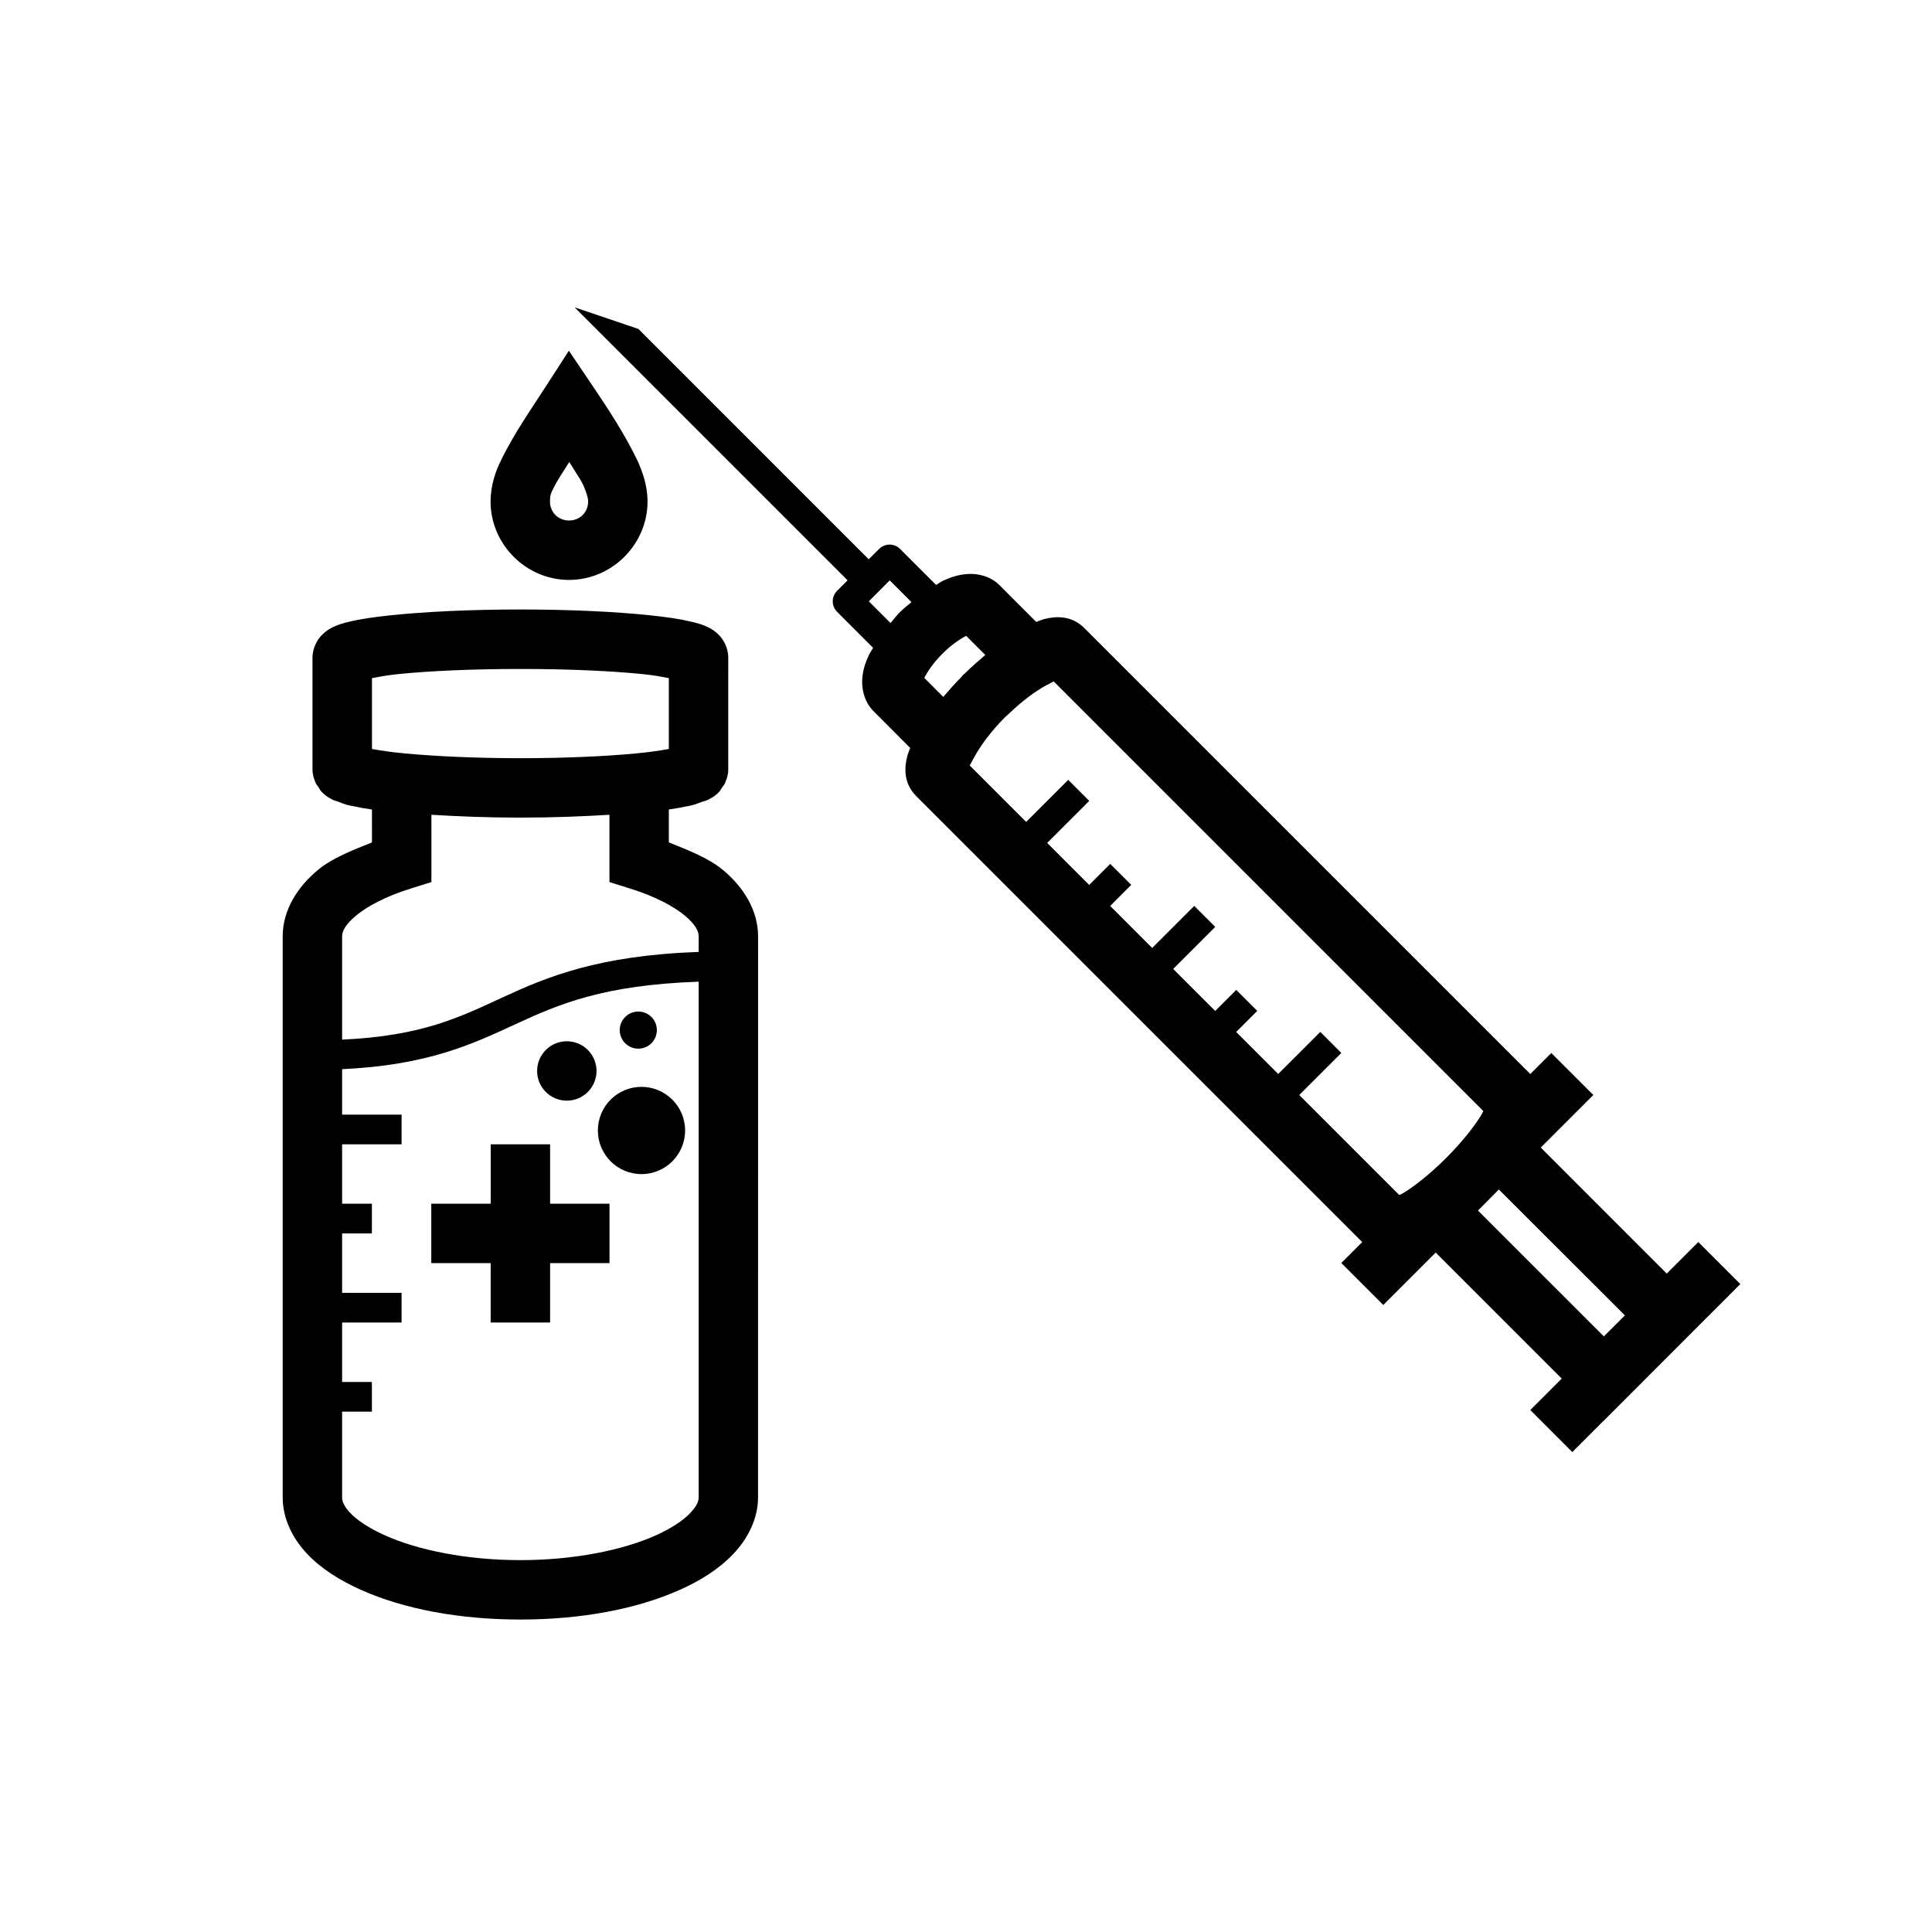
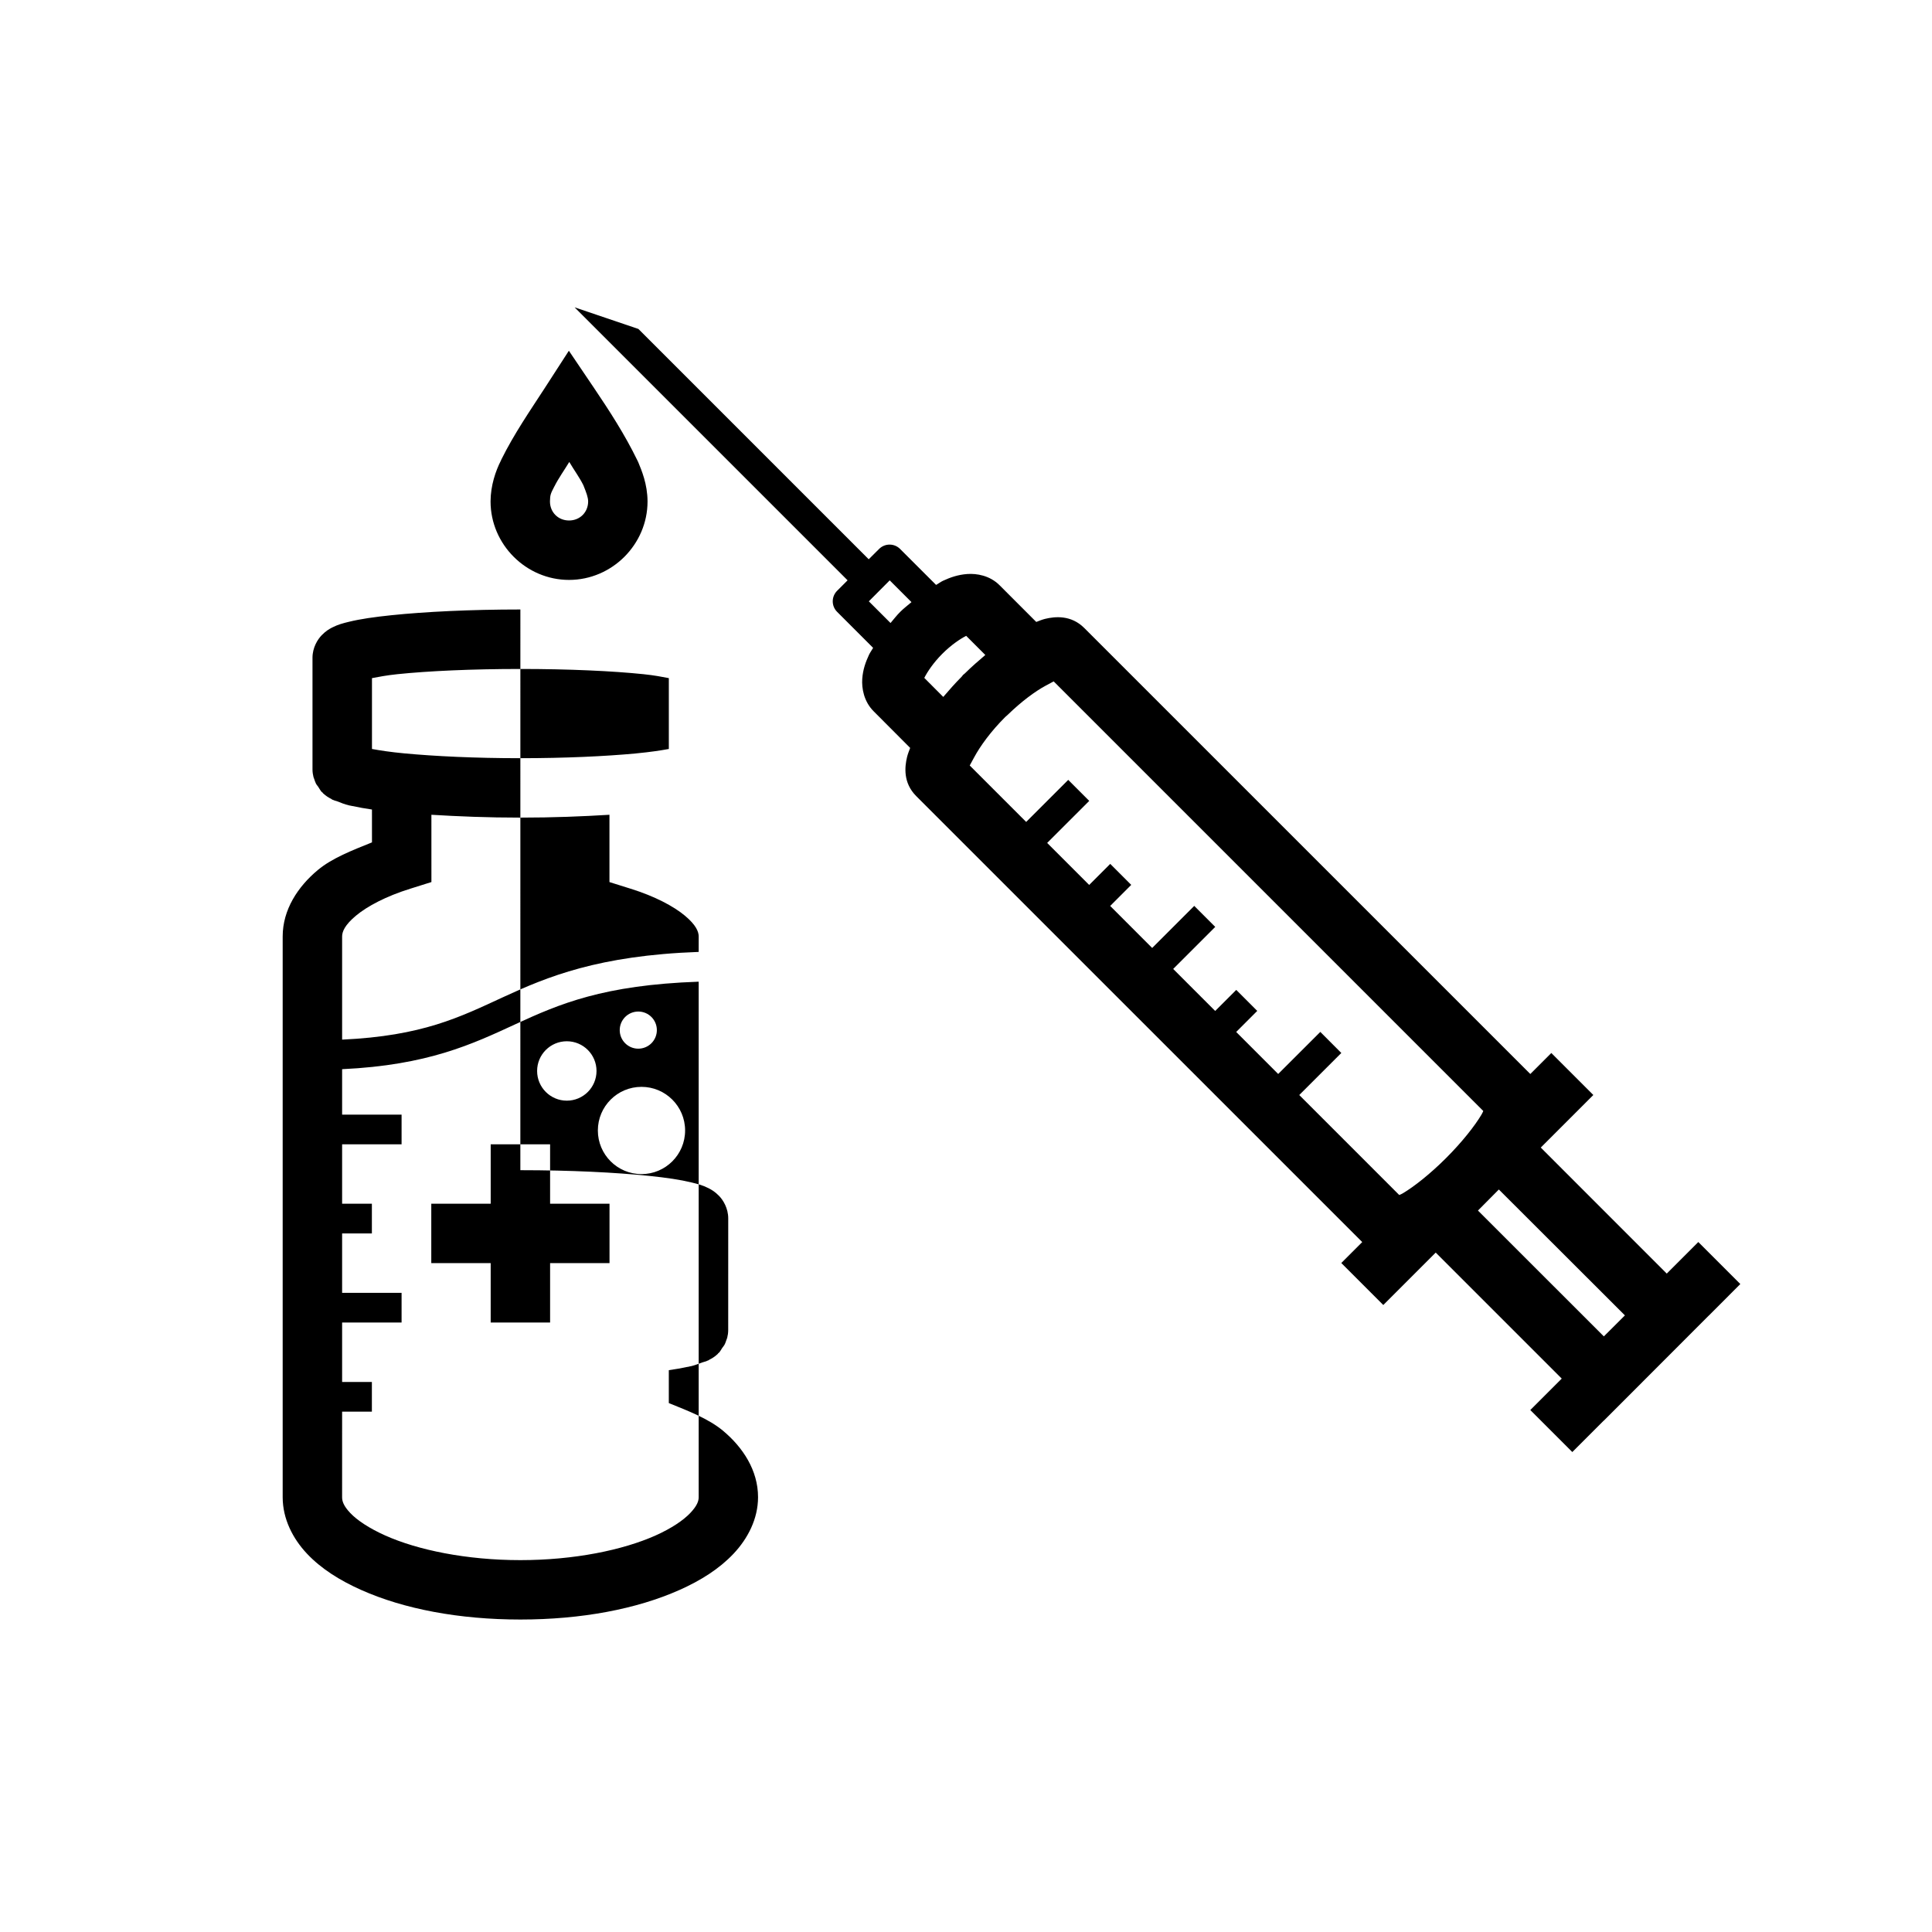
<svg xmlns="http://www.w3.org/2000/svg" fill="#000000" width="800px" height="800px" version="1.1" viewBox="144 144 512 512">
-   <path d="m296.28 225.45 72.34 72.34-2.766 2.766c-0.75 0.742-1.168 1.75-1.168 2.801 0 1.051 0.418 2.059 1.168 2.797l9.531 9.535c-0.332 0.609-0.789 1.199-1.078 1.812-0.91 1.965-1.625 3.926-1.801 6.394-0.172 2.473 0.41 5.992 3.012 8.594l9.688 9.719c-0.293 0.773-0.609 1.531-0.816 2.367-0.637 2.59-1.102 6.879 2.414 10.395l118.2 118.19-5.551 5.551 11.133 11.133 13.898-13.898 33.395 33.395-8.332 8.332 11.133 11.133 8.332-8.332 0.016 0.016 27.812-27.844h0.016l8.348-8.363-11.133-11.133-8.363 8.363-33.387-33.398 13.93-13.93-11.133-11.129-5.566 5.566-118.2-118.19c-3.512-3.512-7.801-3.062-10.395-2.426-0.828 0.203-1.57 0.527-2.336 0.816l-9.73-9.734c-2.602-2.602-6.078-3.141-8.547-2.969-2.473 0.18-4.492 0.887-6.457 1.801-0.617 0.289-1.203 0.758-1.812 1.09l-9.539-9.531c-1.523-1.527-3.992-1.539-5.535-0.031l-2.781 2.766-61.039-61.039zm-1.523 11.5-6.457 9.992c-3.805 5.879-8.004 11.91-11.5 18.961-0.008 0.016 0.008 0.016 0 0.047-1.496 2.926-2.762 6.719-2.797 10.871v0.062c0 11.387 9.414 20.801 20.801 20.801s20.801-9.414 20.801-20.801c-0.02-4.641-1.582-8.246-2.488-10.457l-0.125-0.246-0.109-0.23c-3.309-6.809-7.414-13.129-11.449-19.113zm0.109 29.473c1.203 2.051 2.731 4.137 3.723 6.148 0.84 2.074 1.262 3.242 1.277 4.305 0 2.879-2.18 5.059-5.059 5.059-2.863 0-5.035-2.144-5.059-4.996v-0.062c0.02-1.754 0.215-2.117 1.105-3.844v-0.047l0.062-0.062c1.066-2.148 2.668-4.375 3.953-6.504zm84.918 31.379 5.766 5.766c-1 0.855-2.019 1.621-3 2.598-0.961 0.961-1.711 1.953-2.551 2.938l-5.75-5.746zm-97.879 7.719c-13.301 0-25.277 0.594-34.227 1.523-4.473 0.465-8.176 0.992-11.207 1.738-1.516 0.371-2.836 0.695-4.43 1.508-0.797 0.406-1.703 0.934-2.781 2.043-1.082 1.109-2.445 3.262-2.445 5.981v29.582c0 0.723 0.102 1.395 0.262 2.031 0.051 0.195 0.141 0.352 0.199 0.539 0.137 0.414 0.266 0.805 0.445 1.168 0.18 0.367 0.395 0.551 0.598 0.859 0.32 0.484 0.625 1.062 0.938 1.383 0.078 0.078 0.125 0.066 0.199 0.137 0.051 0.051 0.105 0.168 0.152 0.215 0.844 0.777 1.535 1.168 2.184 1.492 0.074 0.039 0.176 0.148 0.246 0.184 0.129 0.066 0.23 0.062 0.355 0.125 0.039 0.016 0.086 0.043 0.121 0.062 0.262 0.121 0.5 0.129 0.754 0.23 1.066 0.422 2.102 0.84 3.199 1.105 0.211 0.051 0.488 0.09 0.707 0.137 0.035 0.008 0.07 0.023 0.109 0.031 0.07 0.016 0.188 0.016 0.262 0.031 1.52 0.336 3.184 0.645 5.027 0.906l0.004 8.707c-5.211 2.106-10.559 4.16-14.359 7.332-5.266 4.394-9.305 10.488-9.305 17.605v148.59c0 5.773 2.691 11 6.457 14.992 3.766 3.988 8.68 7.066 14.344 9.594 11.328 5.059 25.98 7.84 42.188 7.84 16.207 0 30.863-2.785 42.188-7.84 5.664-2.527 10.531-5.606 14.297-9.594 3.766-3.988 6.504-9.219 6.504-14.992l0.008-148.59c0-7.117-4.023-13.211-9.285-17.605-3.805-3.172-9.152-5.227-14.363-7.332v-8.719c1.75-0.25 3.336-0.527 4.797-0.844 0.145-0.027 0.359-0.047 0.492-0.078 0.07-0.016 0.133-0.047 0.199-0.062 0.172-0.039 0.387-0.066 0.555-0.109 0.969-0.238 1.914-0.629 2.859-0.969 0.383-0.145 0.754-0.184 1.152-0.367 0.047-0.023 0.105-0.055 0.152-0.078 0.109-0.051 0.199-0.051 0.309-0.109 0.07-0.035 0.176-0.133 0.246-0.168 0.652-0.324 1.352-0.723 2.199-1.508 0.051-0.047 0.102-0.164 0.152-0.215 0.074-0.074 0.125-0.059 0.199-0.137 0.281-0.289 0.555-0.82 0.844-1.246 0.25-0.363 0.492-0.602 0.707-1.047 0.148-0.305 0.25-0.645 0.367-0.984 0.078-0.23 0.184-0.434 0.246-0.676 0.16-0.633 0.262-1.309 0.262-2.031l0.008-29.578c0-2.715-1.348-4.871-2.43-5.981s-2-1.637-2.797-2.043c-1.594-0.812-2.957-1.137-4.473-1.508-3.031-0.742-6.688-1.273-11.164-1.738-8.949-0.93-20.922-1.523-34.227-1.523zm118.14 6.984 5.074 5.074c-1.785 1.523-3.598 3.078-5.41 4.875-0.16 0.148-0.316 0.238-0.477 0.398-0.152 0.152-0.227 0.309-0.367 0.461-1.793 1.809-3.371 3.598-4.891 5.379l-5.027-5.043c0.82-1.605 2.402-4.016 4.766-6.379 2.363-2.367 4.731-3.945 6.336-4.766zm-118.14 8.777c12.863 0 24.484 0.543 32.609 1.383 3.023 0.312 4.902 0.699 6.734 1.047v18.773c-2.215 0.402-4.852 0.812-8.594 1.168l-0.262 0.031c-7.992 0.738-18.562 1.246-30.488 1.246-12.039 0-22.719-0.523-30.734-1.277-3.742-0.352-6.379-0.766-8.594-1.168v-18.773c1.828-0.344 3.711-0.73 6.734-1.047 8.129-0.844 19.73-1.383 32.594-1.383zm141.33 3.293 113.85 113.85c-0.195 0.402-0.168 0.441-0.461 0.938-1.754 2.961-5.121 7.258-9.363 11.5-4.242 4.246-8.539 7.625-11.5 9.379-0.504 0.301-0.547 0.262-0.953 0.445l-26.492-26.492 11.148-11.145-5.566-5.582-11.164 11.148-11.129-11.133 5.578-5.582-5.562-5.566-5.582 5.582-11.133-11.133 11.148-11.145-5.566-5.566-11.148 11.148-11.129-11.133 5.578-5.582-5.562-5.566-5.582 5.582-11.133-11.133 11.148-11.145-5.566-5.566-11.148 11.145-14.957-14.957 1.152-2.121c1.625-3.027 4.434-6.91 8.258-10.73 0.223-0.223 0.438-0.367 0.66-0.586 3.609-3.5 7.231-6.203 10.086-7.734zm-164.91 35.348c7.109 0.434 14.852 0.754 23.586 0.754s16.492-0.316 23.602-0.754v17.836l5.582 1.754c6.426 1.996 11.43 4.664 14.406 7.148 2.977 2.488 3.66 4.25 3.66 5.519l-0.004 4.086c-26.551 0.953-40.09 6.574-51.828 11.992-11.52 5.316-21.363 10.273-42.664 11.254v-27.336c0-1.27 0.695-3.035 3.676-5.519 2.977-2.488 7.981-5.152 14.406-7.148l5.582-1.754zm70.832 44.234v136.61c0 1.043-0.418 2.281-2.215 4.184s-4.945 4.062-9.242 5.981c-8.594 3.836-21.473 6.519-35.793 6.519-14.32 0-27.199-2.684-35.793-6.519-4.297-1.918-7.508-4.078-9.301-5.981-1.797-1.902-2.152-3.141-2.152-4.184l0.004-22.664h7.887v-7.871h-7.887v-15.746h15.758v-7.871h-15.758v-15.742h7.887v-7.871h-7.887v-15.746h15.758v-7.871h-15.758v-12.039c22.746-1.062 34.512-6.644 45.969-11.934 11.57-5.336 23.234-10.371 48.523-11.254zm-16.004 7.914c-2.719 0-4.918 2.203-4.918 4.922s2.199 4.918 4.918 4.918c1.305 0 2.555-0.516 3.481-1.438 0.922-0.926 1.441-2.176 1.441-3.481 0-2.719-2.203-4.922-4.922-4.922zm-18.941 7.875c-4.348 0-7.871 3.523-7.871 7.871s3.523 7.871 7.871 7.871 7.871-3.523 7.871-7.871-3.523-7.871-7.871-7.871zm19.789 12.082c-6.387 0-11.562 5.18-11.562 11.562 0 6.387 5.176 11.562 11.562 11.562 6.383 0 11.559-5.176 11.559-11.562 0-6.383-5.176-11.562-11.559-11.562zm-39.961 15.223v15.742h-15.746v15.742h15.742v15.742l15.746 0.004v-15.742h15.746v-15.746h-15.746v-15.742zm267.17 11.977 33.41 33.363-5.582 5.566-33.363-33.348z" />
+   <path d="m296.28 225.45 72.34 72.34-2.766 2.766c-0.75 0.742-1.168 1.75-1.168 2.801 0 1.051 0.418 2.059 1.168 2.797l9.531 9.535c-0.332 0.609-0.789 1.199-1.078 1.812-0.91 1.965-1.625 3.926-1.801 6.394-0.172 2.473 0.41 5.992 3.012 8.594l9.688 9.719c-0.293 0.773-0.609 1.531-0.816 2.367-0.637 2.59-1.102 6.879 2.414 10.395l118.2 118.19-5.551 5.551 11.133 11.133 13.898-13.898 33.395 33.395-8.332 8.332 11.133 11.133 8.332-8.332 0.016 0.016 27.812-27.844h0.016l8.348-8.363-11.133-11.133-8.363 8.363-33.387-33.398 13.93-13.93-11.133-11.129-5.566 5.566-118.2-118.19c-3.512-3.512-7.801-3.062-10.395-2.426-0.828 0.203-1.57 0.527-2.336 0.816l-9.73-9.734c-2.602-2.602-6.078-3.141-8.547-2.969-2.473 0.18-4.492 0.887-6.457 1.801-0.617 0.289-1.203 0.758-1.812 1.09l-9.539-9.531c-1.523-1.527-3.992-1.539-5.535-0.031l-2.781 2.766-61.039-61.039zm-1.523 11.5-6.457 9.992c-3.805 5.879-8.004 11.91-11.5 18.961-0.008 0.016 0.008 0.016 0 0.047-1.496 2.926-2.762 6.719-2.797 10.871v0.062c0 11.387 9.414 20.801 20.801 20.801s20.801-9.414 20.801-20.801c-0.02-4.641-1.582-8.246-2.488-10.457l-0.125-0.246-0.109-0.23c-3.309-6.809-7.414-13.129-11.449-19.113zm0.109 29.473c1.203 2.051 2.731 4.137 3.723 6.148 0.84 2.074 1.262 3.242 1.277 4.305 0 2.879-2.18 5.059-5.059 5.059-2.863 0-5.035-2.144-5.059-4.996v-0.062c0.02-1.754 0.215-2.117 1.105-3.844v-0.047l0.062-0.062c1.066-2.148 2.668-4.375 3.953-6.504zm84.918 31.379 5.766 5.766c-1 0.855-2.019 1.621-3 2.598-0.961 0.961-1.711 1.953-2.551 2.938l-5.75-5.746zm-97.879 7.719c-13.301 0-25.277 0.594-34.227 1.523-4.473 0.465-8.176 0.992-11.207 1.738-1.516 0.371-2.836 0.695-4.43 1.508-0.797 0.406-1.703 0.934-2.781 2.043-1.082 1.109-2.445 3.262-2.445 5.981v29.582c0 0.723 0.102 1.395 0.262 2.031 0.051 0.195 0.141 0.352 0.199 0.539 0.137 0.414 0.266 0.805 0.445 1.168 0.18 0.367 0.395 0.551 0.598 0.859 0.32 0.484 0.625 1.062 0.938 1.383 0.078 0.078 0.125 0.066 0.199 0.137 0.051 0.051 0.105 0.168 0.152 0.215 0.844 0.777 1.535 1.168 2.184 1.492 0.074 0.039 0.176 0.148 0.246 0.184 0.129 0.066 0.23 0.062 0.355 0.125 0.039 0.016 0.086 0.043 0.121 0.062 0.262 0.121 0.5 0.129 0.754 0.23 1.066 0.422 2.102 0.84 3.199 1.105 0.211 0.051 0.488 0.09 0.707 0.137 0.035 0.008 0.07 0.023 0.109 0.031 0.07 0.016 0.188 0.016 0.262 0.031 1.52 0.336 3.184 0.645 5.027 0.906l0.004 8.707c-5.211 2.106-10.559 4.16-14.359 7.332-5.266 4.394-9.305 10.488-9.305 17.605v148.59c0 5.773 2.691 11 6.457 14.992 3.766 3.988 8.68 7.066 14.344 9.594 11.328 5.059 25.98 7.84 42.188 7.84 16.207 0 30.863-2.785 42.188-7.84 5.664-2.527 10.531-5.606 14.297-9.594 3.766-3.988 6.504-9.219 6.504-14.992c0-7.117-4.023-13.211-9.285-17.605-3.805-3.172-9.152-5.227-14.363-7.332v-8.719c1.75-0.25 3.336-0.527 4.797-0.844 0.145-0.027 0.359-0.047 0.492-0.078 0.07-0.016 0.133-0.047 0.199-0.062 0.172-0.039 0.387-0.066 0.555-0.109 0.969-0.238 1.914-0.629 2.859-0.969 0.383-0.145 0.754-0.184 1.152-0.367 0.047-0.023 0.105-0.055 0.152-0.078 0.109-0.051 0.199-0.051 0.309-0.109 0.07-0.035 0.176-0.133 0.246-0.168 0.652-0.324 1.352-0.723 2.199-1.508 0.051-0.047 0.102-0.164 0.152-0.215 0.074-0.074 0.125-0.059 0.199-0.137 0.281-0.289 0.555-0.82 0.844-1.246 0.25-0.363 0.492-0.602 0.707-1.047 0.148-0.305 0.25-0.645 0.367-0.984 0.078-0.23 0.184-0.434 0.246-0.676 0.16-0.633 0.262-1.309 0.262-2.031l0.008-29.578c0-2.715-1.348-4.871-2.43-5.981s-2-1.637-2.797-2.043c-1.594-0.812-2.957-1.137-4.473-1.508-3.031-0.742-6.688-1.273-11.164-1.738-8.949-0.93-20.922-1.523-34.227-1.523zm118.14 6.984 5.074 5.074c-1.785 1.523-3.598 3.078-5.41 4.875-0.16 0.148-0.316 0.238-0.477 0.398-0.152 0.152-0.227 0.309-0.367 0.461-1.793 1.809-3.371 3.598-4.891 5.379l-5.027-5.043c0.82-1.605 2.402-4.016 4.766-6.379 2.363-2.367 4.731-3.945 6.336-4.766zm-118.14 8.777c12.863 0 24.484 0.543 32.609 1.383 3.023 0.312 4.902 0.699 6.734 1.047v18.773c-2.215 0.402-4.852 0.812-8.594 1.168l-0.262 0.031c-7.992 0.738-18.562 1.246-30.488 1.246-12.039 0-22.719-0.523-30.734-1.277-3.742-0.352-6.379-0.766-8.594-1.168v-18.773c1.828-0.344 3.711-0.73 6.734-1.047 8.129-0.844 19.73-1.383 32.594-1.383zm141.33 3.293 113.85 113.85c-0.195 0.402-0.168 0.441-0.461 0.938-1.754 2.961-5.121 7.258-9.363 11.5-4.242 4.246-8.539 7.625-11.5 9.379-0.504 0.301-0.547 0.262-0.953 0.445l-26.492-26.492 11.148-11.145-5.566-5.582-11.164 11.148-11.129-11.133 5.578-5.582-5.562-5.566-5.582 5.582-11.133-11.133 11.148-11.145-5.566-5.566-11.148 11.148-11.129-11.133 5.578-5.582-5.562-5.566-5.582 5.582-11.133-11.133 11.148-11.145-5.566-5.566-11.148 11.145-14.957-14.957 1.152-2.121c1.625-3.027 4.434-6.91 8.258-10.73 0.223-0.223 0.438-0.367 0.66-0.586 3.609-3.5 7.231-6.203 10.086-7.734zm-164.91 35.348c7.109 0.434 14.852 0.754 23.586 0.754s16.492-0.316 23.602-0.754v17.836l5.582 1.754c6.426 1.996 11.43 4.664 14.406 7.148 2.977 2.488 3.66 4.25 3.66 5.519l-0.004 4.086c-26.551 0.953-40.09 6.574-51.828 11.992-11.52 5.316-21.363 10.273-42.664 11.254v-27.336c0-1.27 0.695-3.035 3.676-5.519 2.977-2.488 7.981-5.152 14.406-7.148l5.582-1.754zm70.832 44.234v136.61c0 1.043-0.418 2.281-2.215 4.184s-4.945 4.062-9.242 5.981c-8.594 3.836-21.473 6.519-35.793 6.519-14.32 0-27.199-2.684-35.793-6.519-4.297-1.918-7.508-4.078-9.301-5.981-1.797-1.902-2.152-3.141-2.152-4.184l0.004-22.664h7.887v-7.871h-7.887v-15.746h15.758v-7.871h-15.758v-15.742h7.887v-7.871h-7.887v-15.746h15.758v-7.871h-15.758v-12.039c22.746-1.062 34.512-6.644 45.969-11.934 11.57-5.336 23.234-10.371 48.523-11.254zm-16.004 7.914c-2.719 0-4.918 2.203-4.918 4.922s2.199 4.918 4.918 4.918c1.305 0 2.555-0.516 3.481-1.438 0.922-0.926 1.441-2.176 1.441-3.481 0-2.719-2.203-4.922-4.922-4.922zm-18.941 7.875c-4.348 0-7.871 3.523-7.871 7.871s3.523 7.871 7.871 7.871 7.871-3.523 7.871-7.871-3.523-7.871-7.871-7.871zm19.789 12.082c-6.387 0-11.562 5.18-11.562 11.562 0 6.387 5.176 11.562 11.562 11.562 6.383 0 11.559-5.176 11.559-11.562 0-6.383-5.176-11.562-11.559-11.562zm-39.961 15.223v15.742h-15.746v15.742h15.742v15.742l15.746 0.004v-15.742h15.746v-15.746h-15.746v-15.742zm267.17 11.977 33.41 33.363-5.582 5.566-33.363-33.348z" />
</svg>